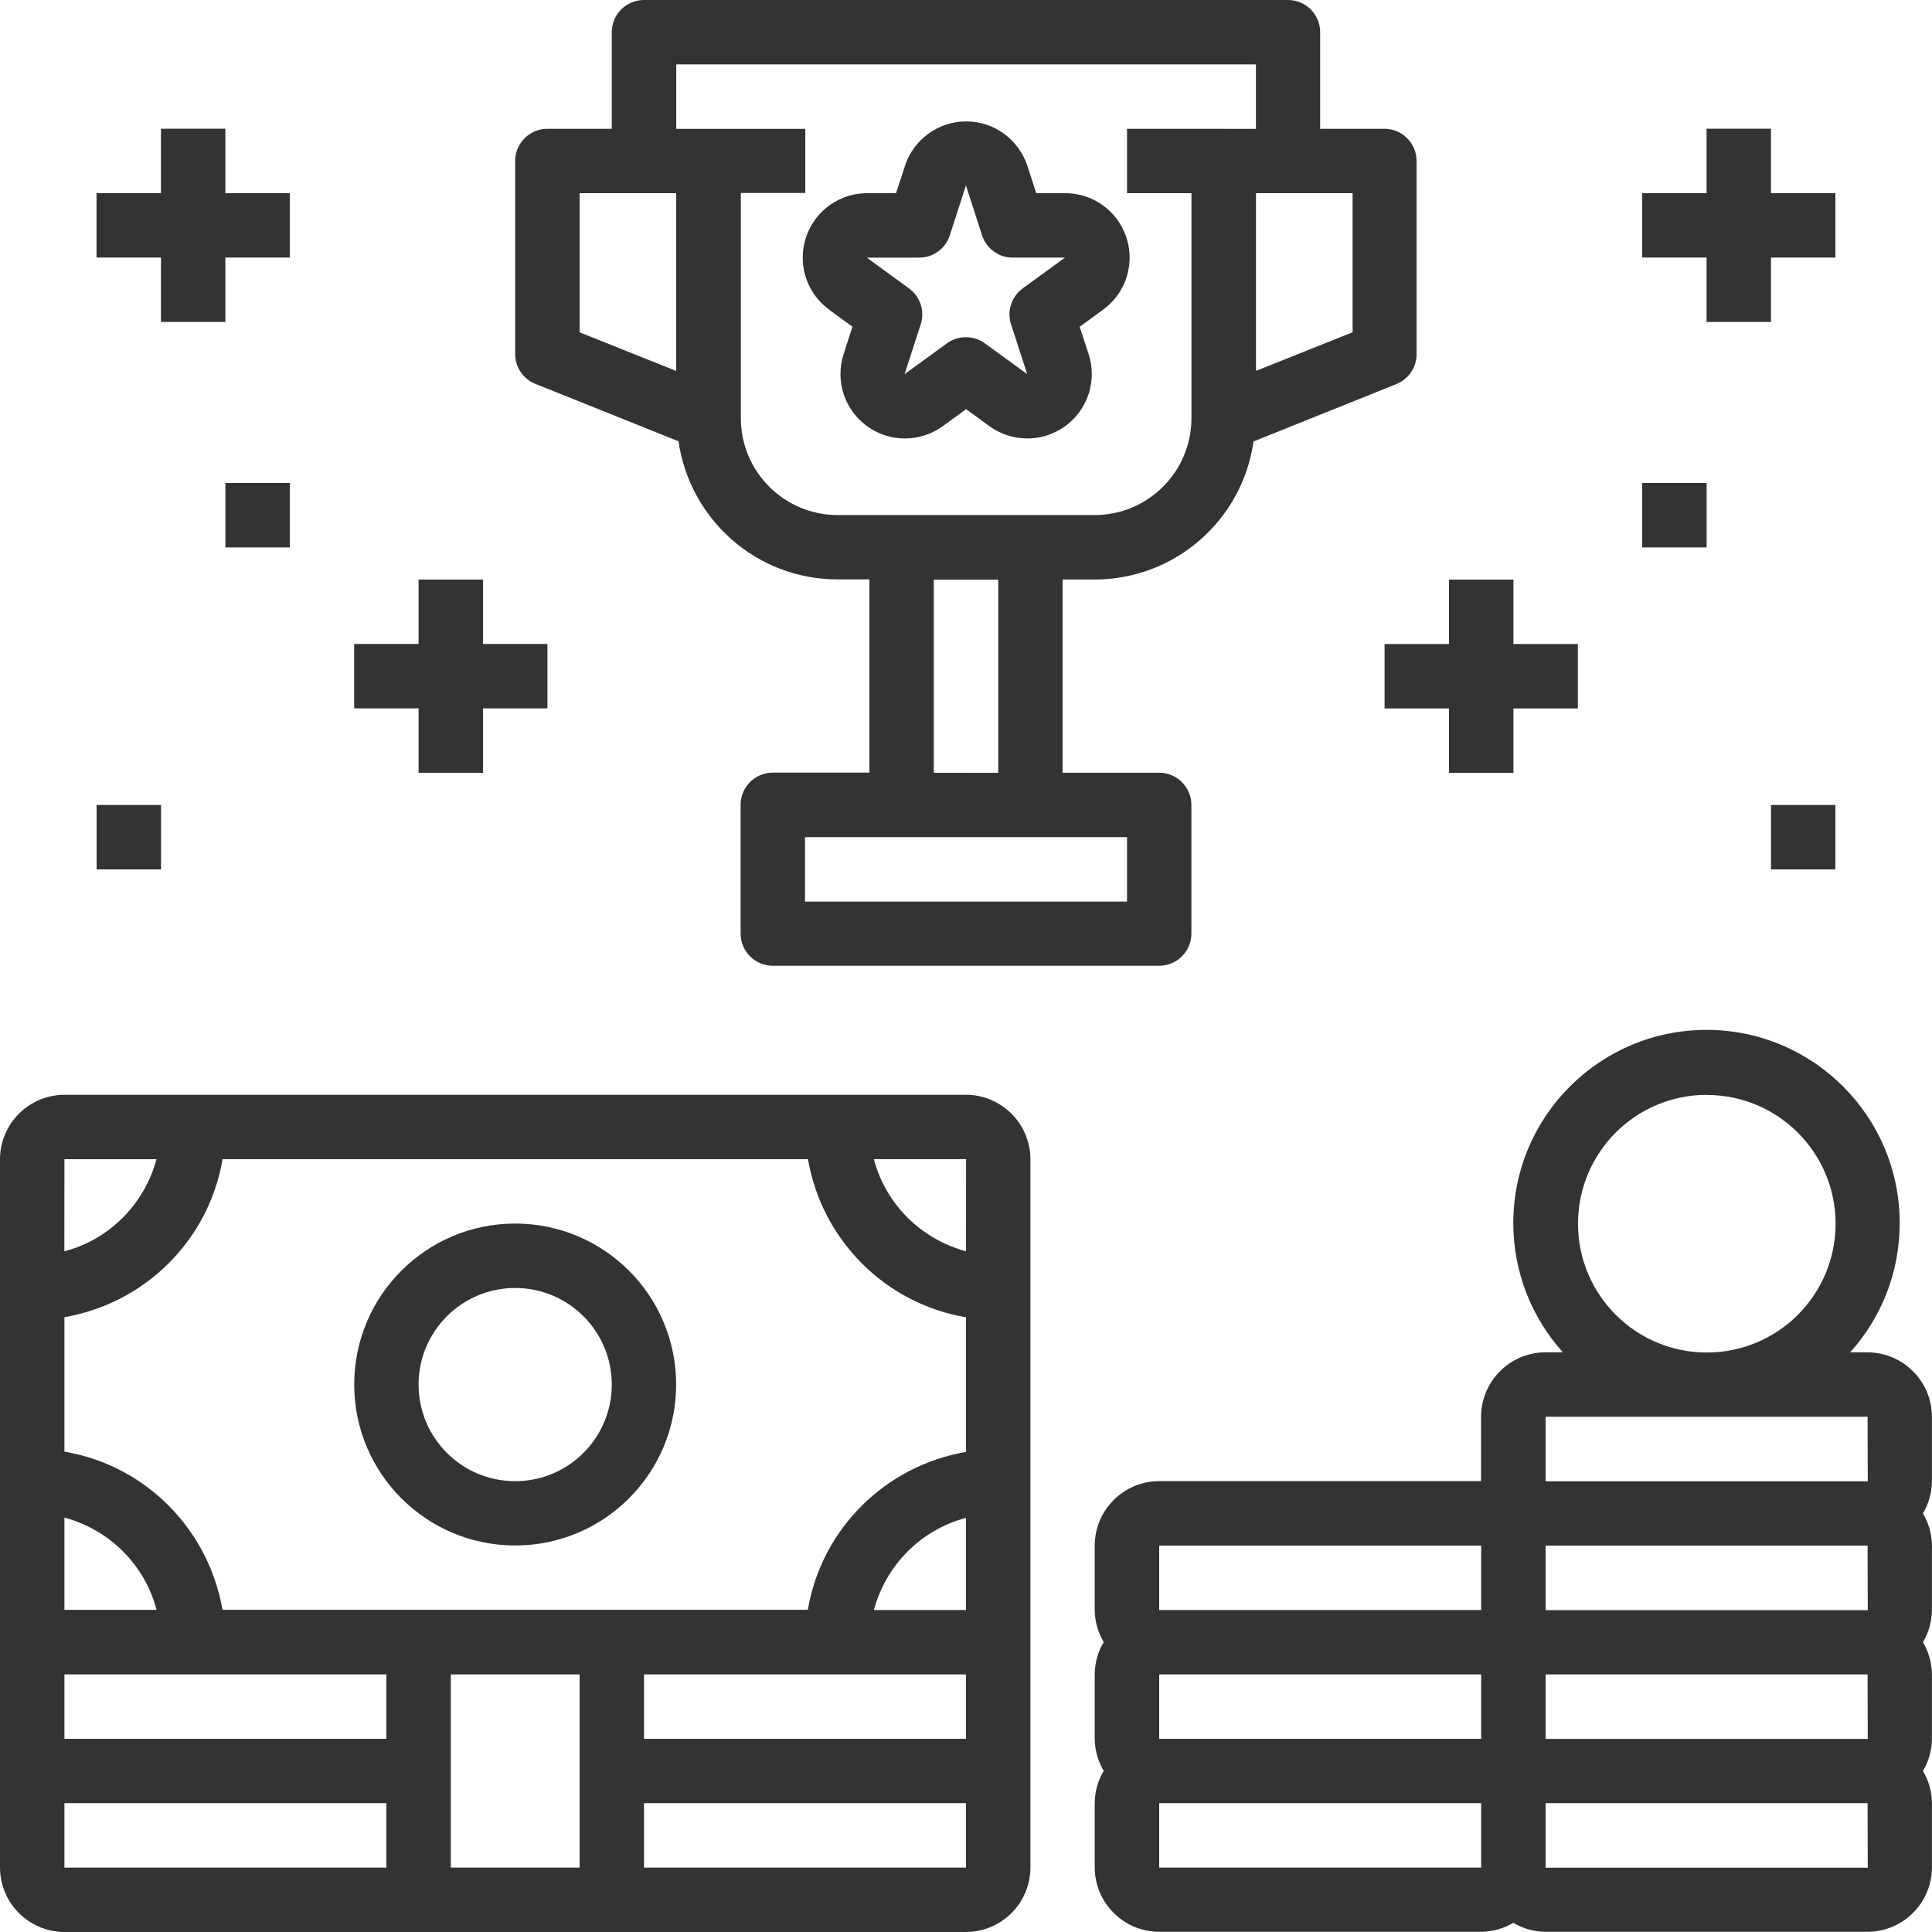
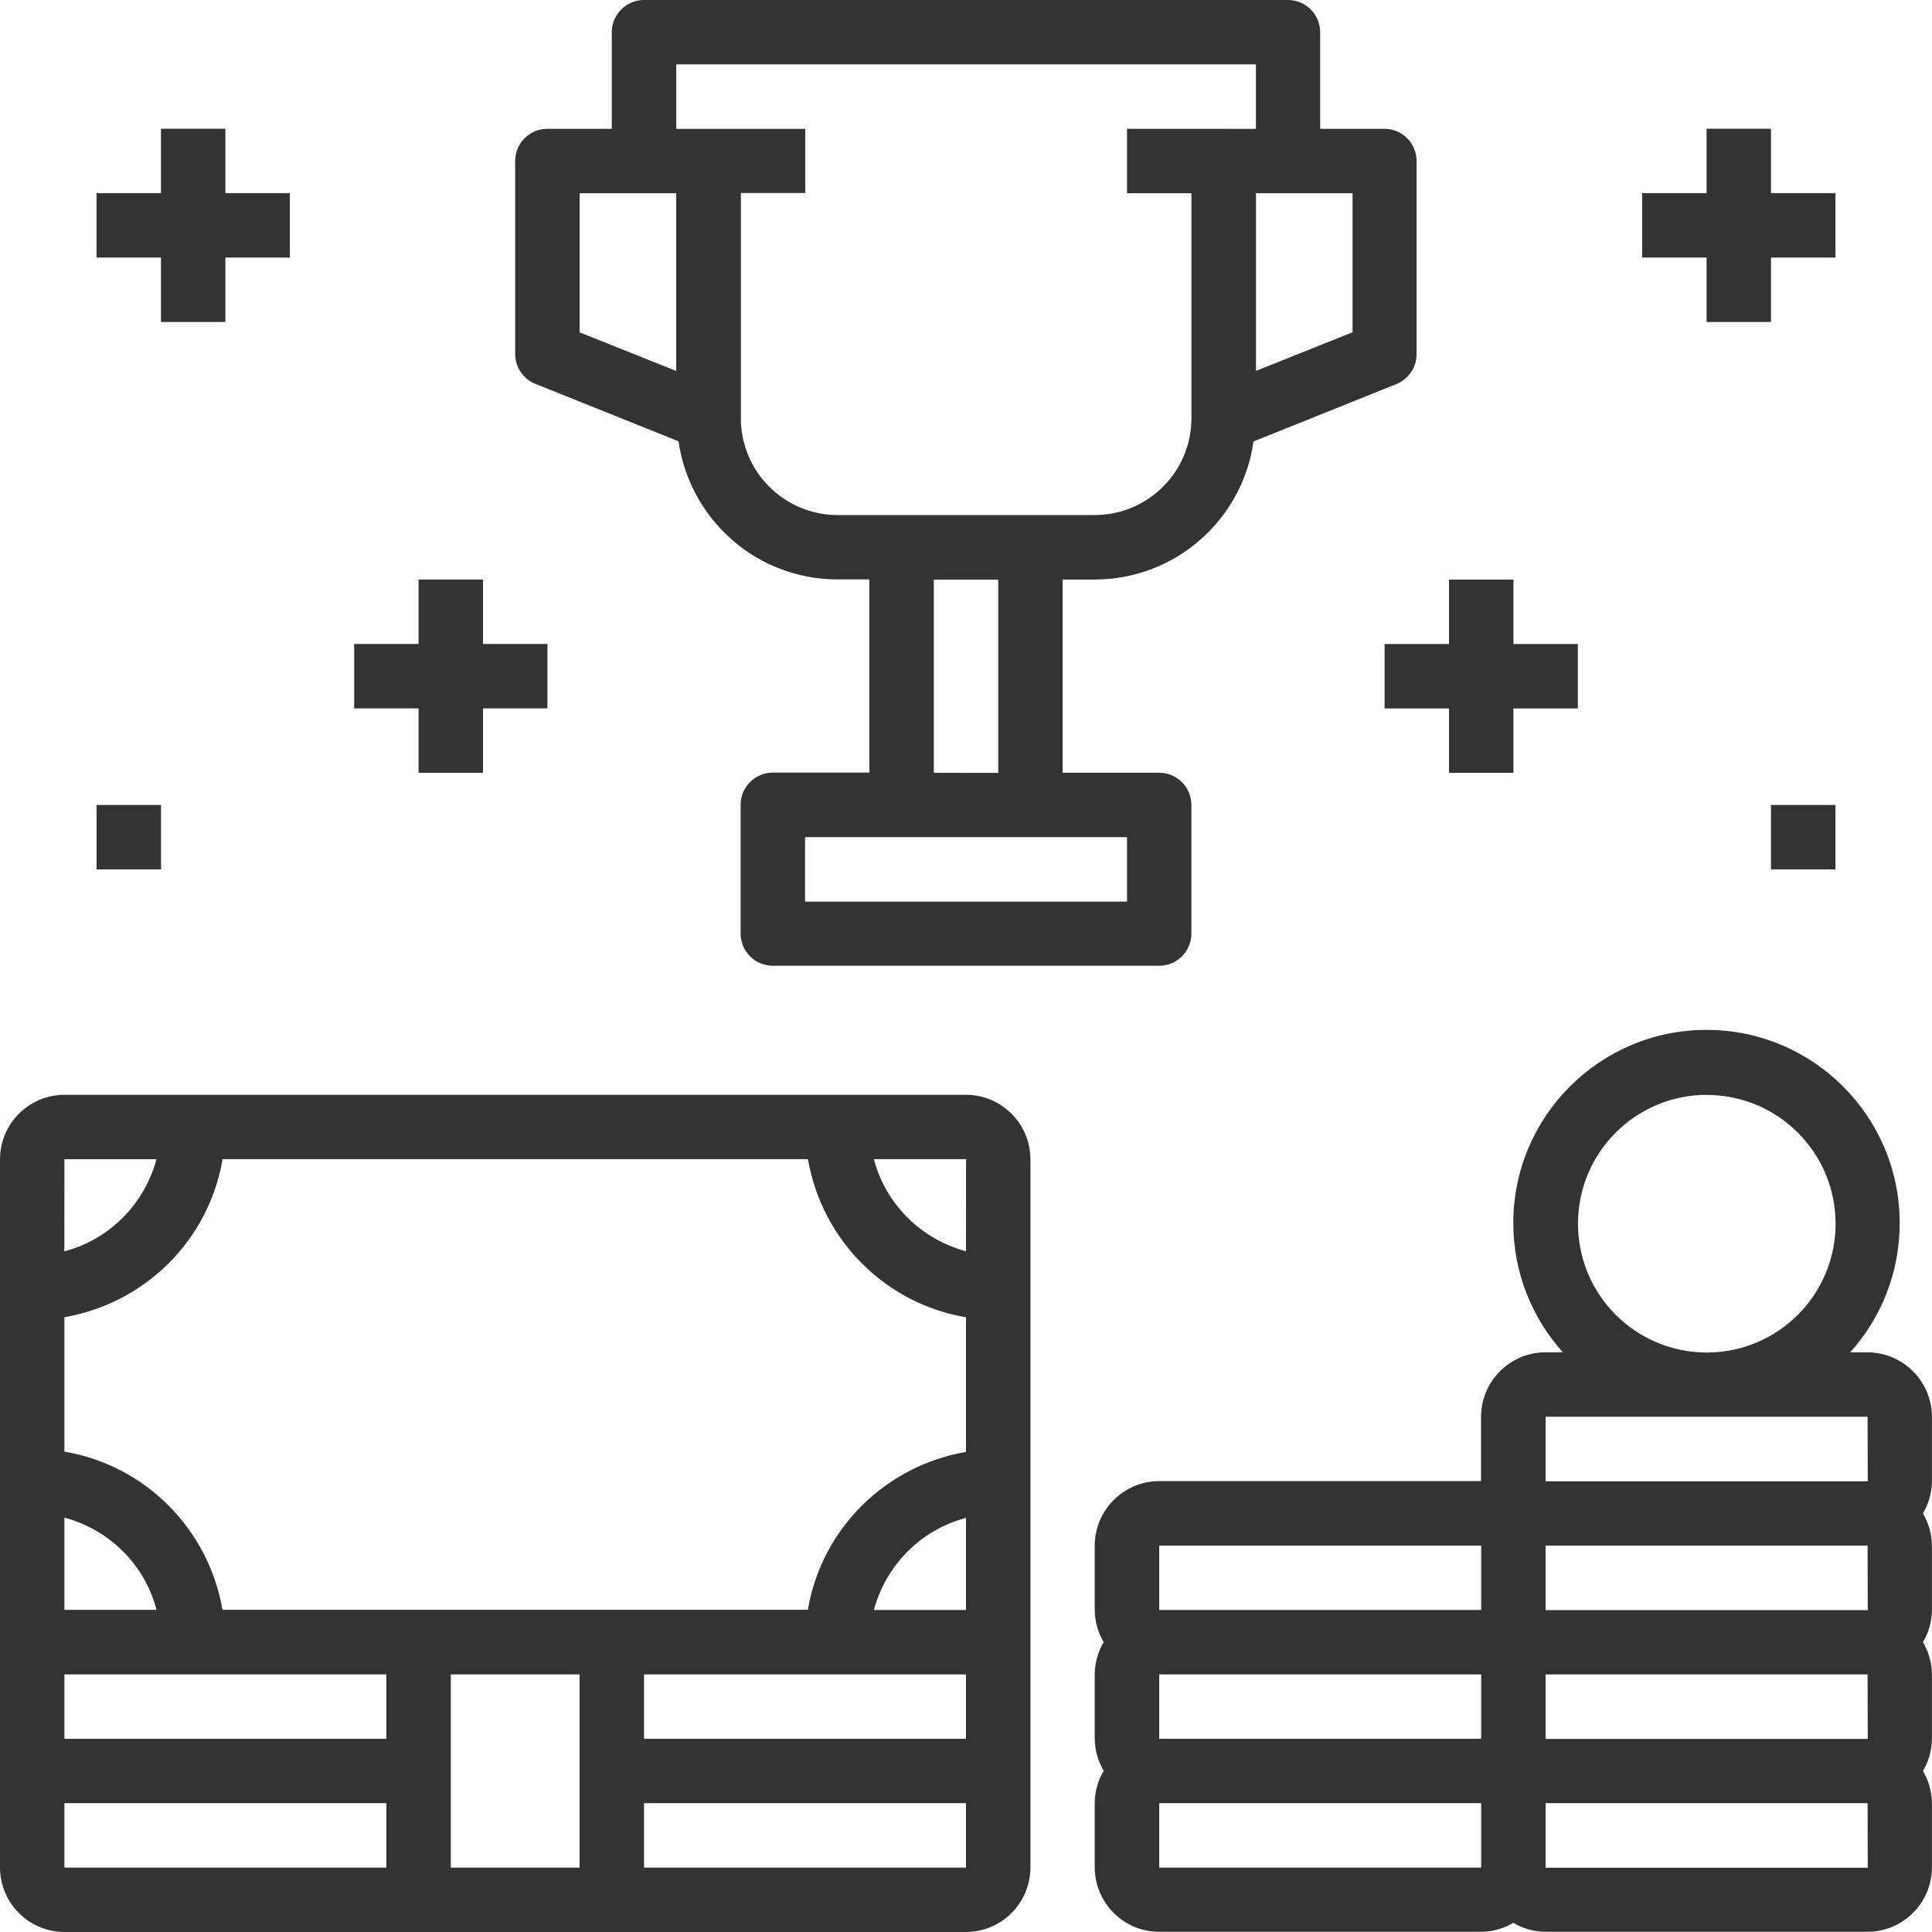
<svg xmlns="http://www.w3.org/2000/svg" version="1.1" width="32" height="32" viewBox="0 0 32 32">
  <path fill="#333333" d="M22.933 2.133h-1.067v-1.6c0 0 0 0 0 0 0-0.294-0.239-0.533-0.533-0.533-0 0-0 0-0.001 0h-10.666c-0.294 0-0.533 0.239-0.533 0.533v0 1.6h-1.067c-0.294 0-0.533 0.239-0.533 0.533v0 3.2c0.001 0.223 0.138 0.413 0.333 0.492l0.004 0.001 2.368 0.95c0.189 1.298 1.293 2.285 2.629 2.288h0.533v3.2h-1.6c-0.294 0-0.533 0.239-0.533 0.533v0 2.133c0 0.294 0.239 0.533 0.533 0.533v0h6.4c0.294 0 0.533-0.239 0.533-0.533v0-2.131c0-0.294-0.239-0.533-0.533-0.533v0h-1.6v-3.2h0.533c1.336-0.003 2.44-0.989 2.627-2.273l0.002-0.014 2.365-0.95c0.198-0.080 0.335-0.271 0.336-0.493v-3.203c0 0 0 0 0 0 0-0.293-0.237-0.531-0.53-0.533h-0zM11.2 6.144l-1.6-0.64v-2.304h1.6zM18.667 13.866v1.067h-5.333v-1.067zM15.467 12.8v-3.199h1.067v3.2zM18.667 2.133v1.067h1.067v3.737c-0.006 0.88-0.719 1.591-1.599 1.594h-4.267c-0.88-0.004-1.593-0.717-1.597-1.597v-3.737h1.067v-1.063h-2.137v-1.067h9.601v1.067zM22.403 5.503l-1.6 0.64v-2.943h1.6z" />
  <path fill="#333333" d="M6.933 12.8h1.067v-1.067h1.067v-1.067h-1.067v-1.067h-1.067v1.067h-1.067v1.067h1.067z" />
  <path fill="#333333" d="M2.666 5.333h1.067v-1.067h1.067v-1.067h-1.067v-1.067h-1.067v1.067h-1.067v1.067h1.067z" />
  <path fill="#333333" d="M22.933 10.667v1.067h1.067v1.067h1.067v-1.067h1.067v-1.067h-1.067v-1.067h-1.067v1.067z" />
  <path fill="#333333" d="M28.266 5.333h1.067v-1.067h1.067v-1.067h-1.067v-1.067h-1.067v1.067h-1.067v1.067h1.067z" />
-   <path fill="#333333" d="M27.2 8h1.067v1.067h-1.067z" />
  <path fill="#333333" d="M29.333 13.333h1.067v1.067h-1.067z" />
-   <path fill="#333333" d="M3.733 8h1.067v1.067h-1.067z" />
  <path fill="#333333" d="M1.6 13.333h1.067v1.067h-1.067z" />
  <path fill="#333333" d="M16 18.133h-14.933c-0.588 0.002-1.065 0.478-1.067 1.067v11.733c0.002 0.588 0.478 1.065 1.067 1.067h14.933c0.588-0.002 1.065-0.478 1.067-1.067v-11.733c-0.002-0.588-0.478-1.065-1.066-1.067h-0zM1.067 19.2h1.525c-0.202 0.747-0.778 1.324-1.511 1.522l-0.015 0.003zM1.067 25.136c0.748 0.202 1.325 0.78 1.522 1.513l0.003 0.015h-1.525zM6.4 30.933h-5.333v-1.067h5.333zM6.4 28.8h-5.333v-1.067h5.333zM9.6 30.933h-2.133v-3.2h2.133zM16 30.933h-5.333v-1.067h5.333zM16 28.8h-5.333v-1.067h5.333zM16 26.667h-1.526c0.202-0.747 0.778-1.324 1.511-1.522l0.015-0.003zM16 24.048c-1.341 0.232-2.385 1.275-2.616 2.596l-0.003 0.019h-9.696c-0.233-1.342-1.277-2.385-2.599-2.616l-0.019-0.003v-2.227c1.342-0.233 2.385-1.277 2.616-2.599l0.003-0.019h9.696c0.233 1.342 1.277 2.385 2.599 2.616l0.019 0.003zM16 20.725c-0.747-0.202-1.324-0.778-1.522-1.511l-0.003-0.015h1.526z" />
-   <path fill="#333333" d="M8.533 20.266c-1.473 0-2.666 1.194-2.666 2.666s1.194 2.666 2.666 2.666c1.473 0 2.666-1.194 2.666-2.666v0c0-1.473-1.194-2.666-2.666-2.666v0zM8.533 24.533c-0.883 0-1.6-0.716-1.6-1.6s0.716-1.6 1.6-1.6c0.883 0 1.6 0.716 1.6 1.6v0c0 0.883-0.716 1.6-1.6 1.6v0z" />
-   <path fill="#333333" d="M31.999 23.466c-0.002-0.588-0.478-1.065-1.067-1.067h-0.288c0.51-0.565 0.821-1.316 0.821-2.141 0-1.767-1.433-3.2-3.2-3.2s-3.2 1.433-3.2 3.2c0 0.824 0.312 1.576 0.824 2.143l-0.003-0.003h-0.288c-0.588 0.002-1.065 0.478-1.067 1.067v1.067h-5.332c-0.588 0.002-1.065 0.478-1.067 1.067v1.067c0.002 0.197 0.058 0.381 0.152 0.538l-0.003-0.005c-0.092 0.152-0.147 0.336-0.149 0.532v1.067c0.002 0.197 0.058 0.381 0.152 0.538l-0.003-0.005c-0.092 0.152-0.147 0.336-0.149 0.532v1.067c0.002 0.588 0.478 1.065 1.067 1.067h5.334c0.197-0.002 0.381-0.058 0.538-0.152l-0.005 0.003c0.152 0.092 0.336 0.147 0.532 0.149h5.334c0.588-0.002 1.065-0.478 1.067-1.067v-1.065c-0.002-0.197-0.058-0.381-0.152-0.538l0.003 0.005c0.092-0.152 0.147-0.336 0.149-0.532v-1.068c-0.002-0.197-0.058-0.381-0.152-0.538l0.003 0.005c0.092-0.152 0.147-0.336 0.149-0.532v-1.068c-0.002-0.197-0.058-0.381-0.152-0.538l0.003 0.005c0.092-0.152 0.147-0.336 0.149-0.532v-0.001zM24.533 30.933h-5.333v-1.067h5.333zM24.533 28.8h-5.333v-1.067h5.333zM24.533 26.667h-5.333v-1.067h5.333zM28.27 18.136c1.178 0 2.133 0.955 2.133 2.133s-0.955 2.133-2.133 2.133c-1.178 0-2.133-0.955-2.133-2.133v0c0-0.001 0-0.001 0-0.002 0-1.177 0.953-2.131 2.13-2.133h0zM30.936 30.935h-5.336v-1.069h5.333zM30.936 28.802h-5.336v-1.069h5.333zM30.936 26.669h-5.336v-1.069h5.333zM30.936 24.535h-5.336v-1.069h5.333z" />
-   <path fill="#333333" d="M13.732 5.129l0.387 0.282-0.146 0.455c-0.033 0.098-0.052 0.211-0.052 0.329 0 0.589 0.478 1.067 1.067 1.067 0.235 0 0.453-0.076 0.63-0.205l-0.003 0.002 0.386-0.282 0.388 0.282c0.173 0.127 0.391 0.203 0.627 0.203 0.589 0 1.067-0.478 1.067-1.067 0-0.118-0.019-0.231-0.054-0.336l0.002 0.008-0.148-0.455 0.387-0.282c0.268-0.196 0.44-0.51 0.44-0.863 0-0.589-0.477-1.067-1.066-1.067h-0.48l-0.148-0.455c-0.144-0.43-0.543-0.734-1.013-0.734s-0.869 0.304-1.011 0.726l-0.002 0.008-0.149 0.455h-0.48c-0.589 0.001-1.065 0.478-1.065 1.067 0 0.353 0.171 0.666 0.436 0.86l0.003 0.002zM15.225 4.267c0.236-0 0.435-0.153 0.506-0.365l0.001-0.004 0.268-0.83v0.006l0.266 0.824c0.071 0.216 0.271 0.369 0.507 0.369h0.867l-0.7 0.509c-0.134 0.098-0.22 0.255-0.22 0.431 0 0.059 0.009 0.115 0.027 0.168l-0.001-0.004 0.267 0.825-0.701-0.509c-0.087-0.064-0.196-0.102-0.314-0.102s-0.227 0.038-0.315 0.103l0.001-0.001-0.701 0.509 0.267-0.824c0.016-0.049 0.026-0.106 0.026-0.164 0-0.177-0.086-0.333-0.218-0.43l-0.002-0.001-0.698-0.509z" />
+   <path fill="#333333" d="M31.999 23.466c-0.002-0.588-0.478-1.065-1.067-1.067h-0.288c0.51-0.565 0.821-1.316 0.821-2.141 0-1.767-1.433-3.2-3.2-3.2s-3.2 1.433-3.2 3.2c0 0.824 0.312 1.576 0.824 2.143l-0.003-0.003h-0.288c-0.588 0.002-1.065 0.478-1.067 1.067v1.067h-5.332c-0.588 0.002-1.065 0.478-1.067 1.067v1.067c0.002 0.197 0.058 0.381 0.152 0.538l-0.003-0.005c-0.092 0.152-0.147 0.336-0.149 0.532v1.067c0.002 0.197 0.058 0.381 0.152 0.538l-0.003-0.005c-0.092 0.152-0.147 0.336-0.149 0.532v1.067c0.002 0.588 0.478 1.065 1.067 1.067h5.334c0.197-0.002 0.381-0.058 0.538-0.152l-0.005 0.003c0.152 0.092 0.336 0.147 0.532 0.149h5.334c0.588-0.002 1.065-0.478 1.067-1.067v-1.065c-0.002-0.197-0.058-0.381-0.152-0.538l0.003 0.005c0.092-0.152 0.147-0.336 0.149-0.532v-1.068c-0.002-0.197-0.058-0.381-0.152-0.538l0.003 0.005c0.092-0.152 0.147-0.336 0.149-0.532v-1.068c-0.002-0.197-0.058-0.381-0.152-0.538l0.003 0.005c0.092-0.152 0.147-0.336 0.149-0.532v-0.001M24.533 30.933h-5.333v-1.067h5.333zM24.533 28.8h-5.333v-1.067h5.333zM24.533 26.667h-5.333v-1.067h5.333zM28.27 18.136c1.178 0 2.133 0.955 2.133 2.133s-0.955 2.133-2.133 2.133c-1.178 0-2.133-0.955-2.133-2.133v0c0-0.001 0-0.001 0-0.002 0-1.177 0.953-2.131 2.13-2.133h0zM30.936 30.935h-5.336v-1.069h5.333zM30.936 28.802h-5.336v-1.069h5.333zM30.936 26.669h-5.336v-1.069h5.333zM30.936 24.535h-5.336v-1.069h5.333z" />
</svg>